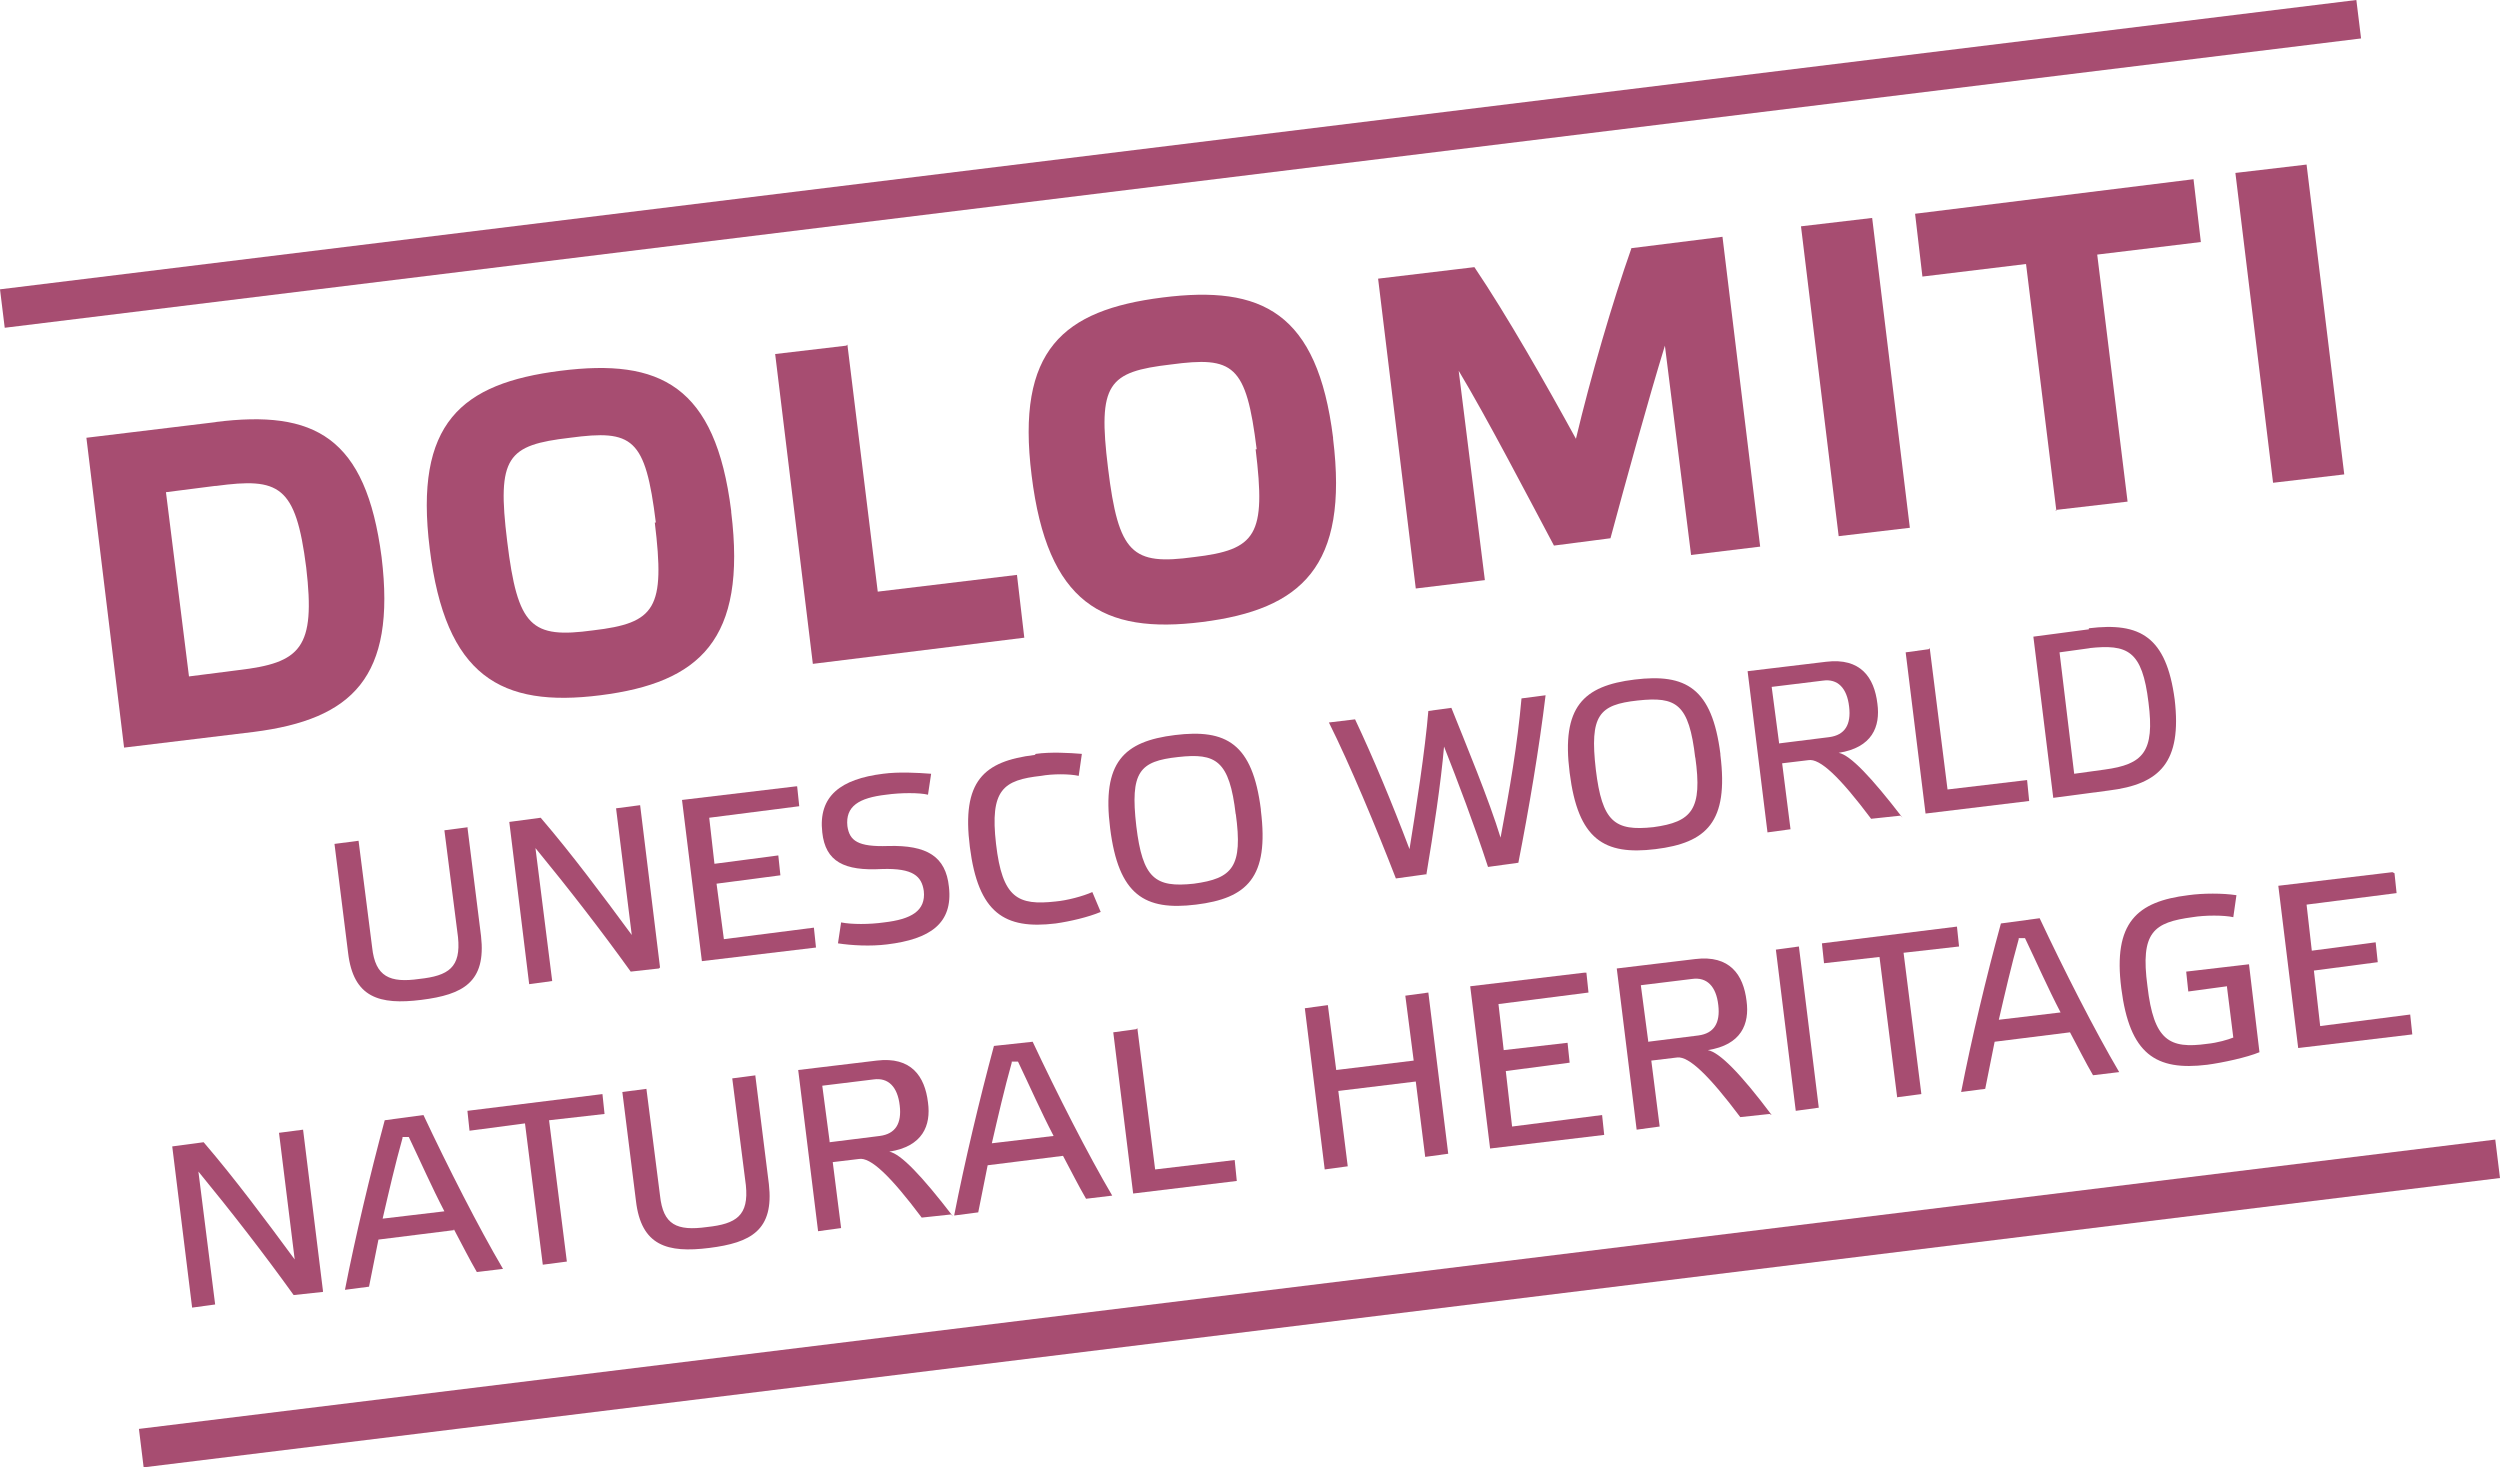
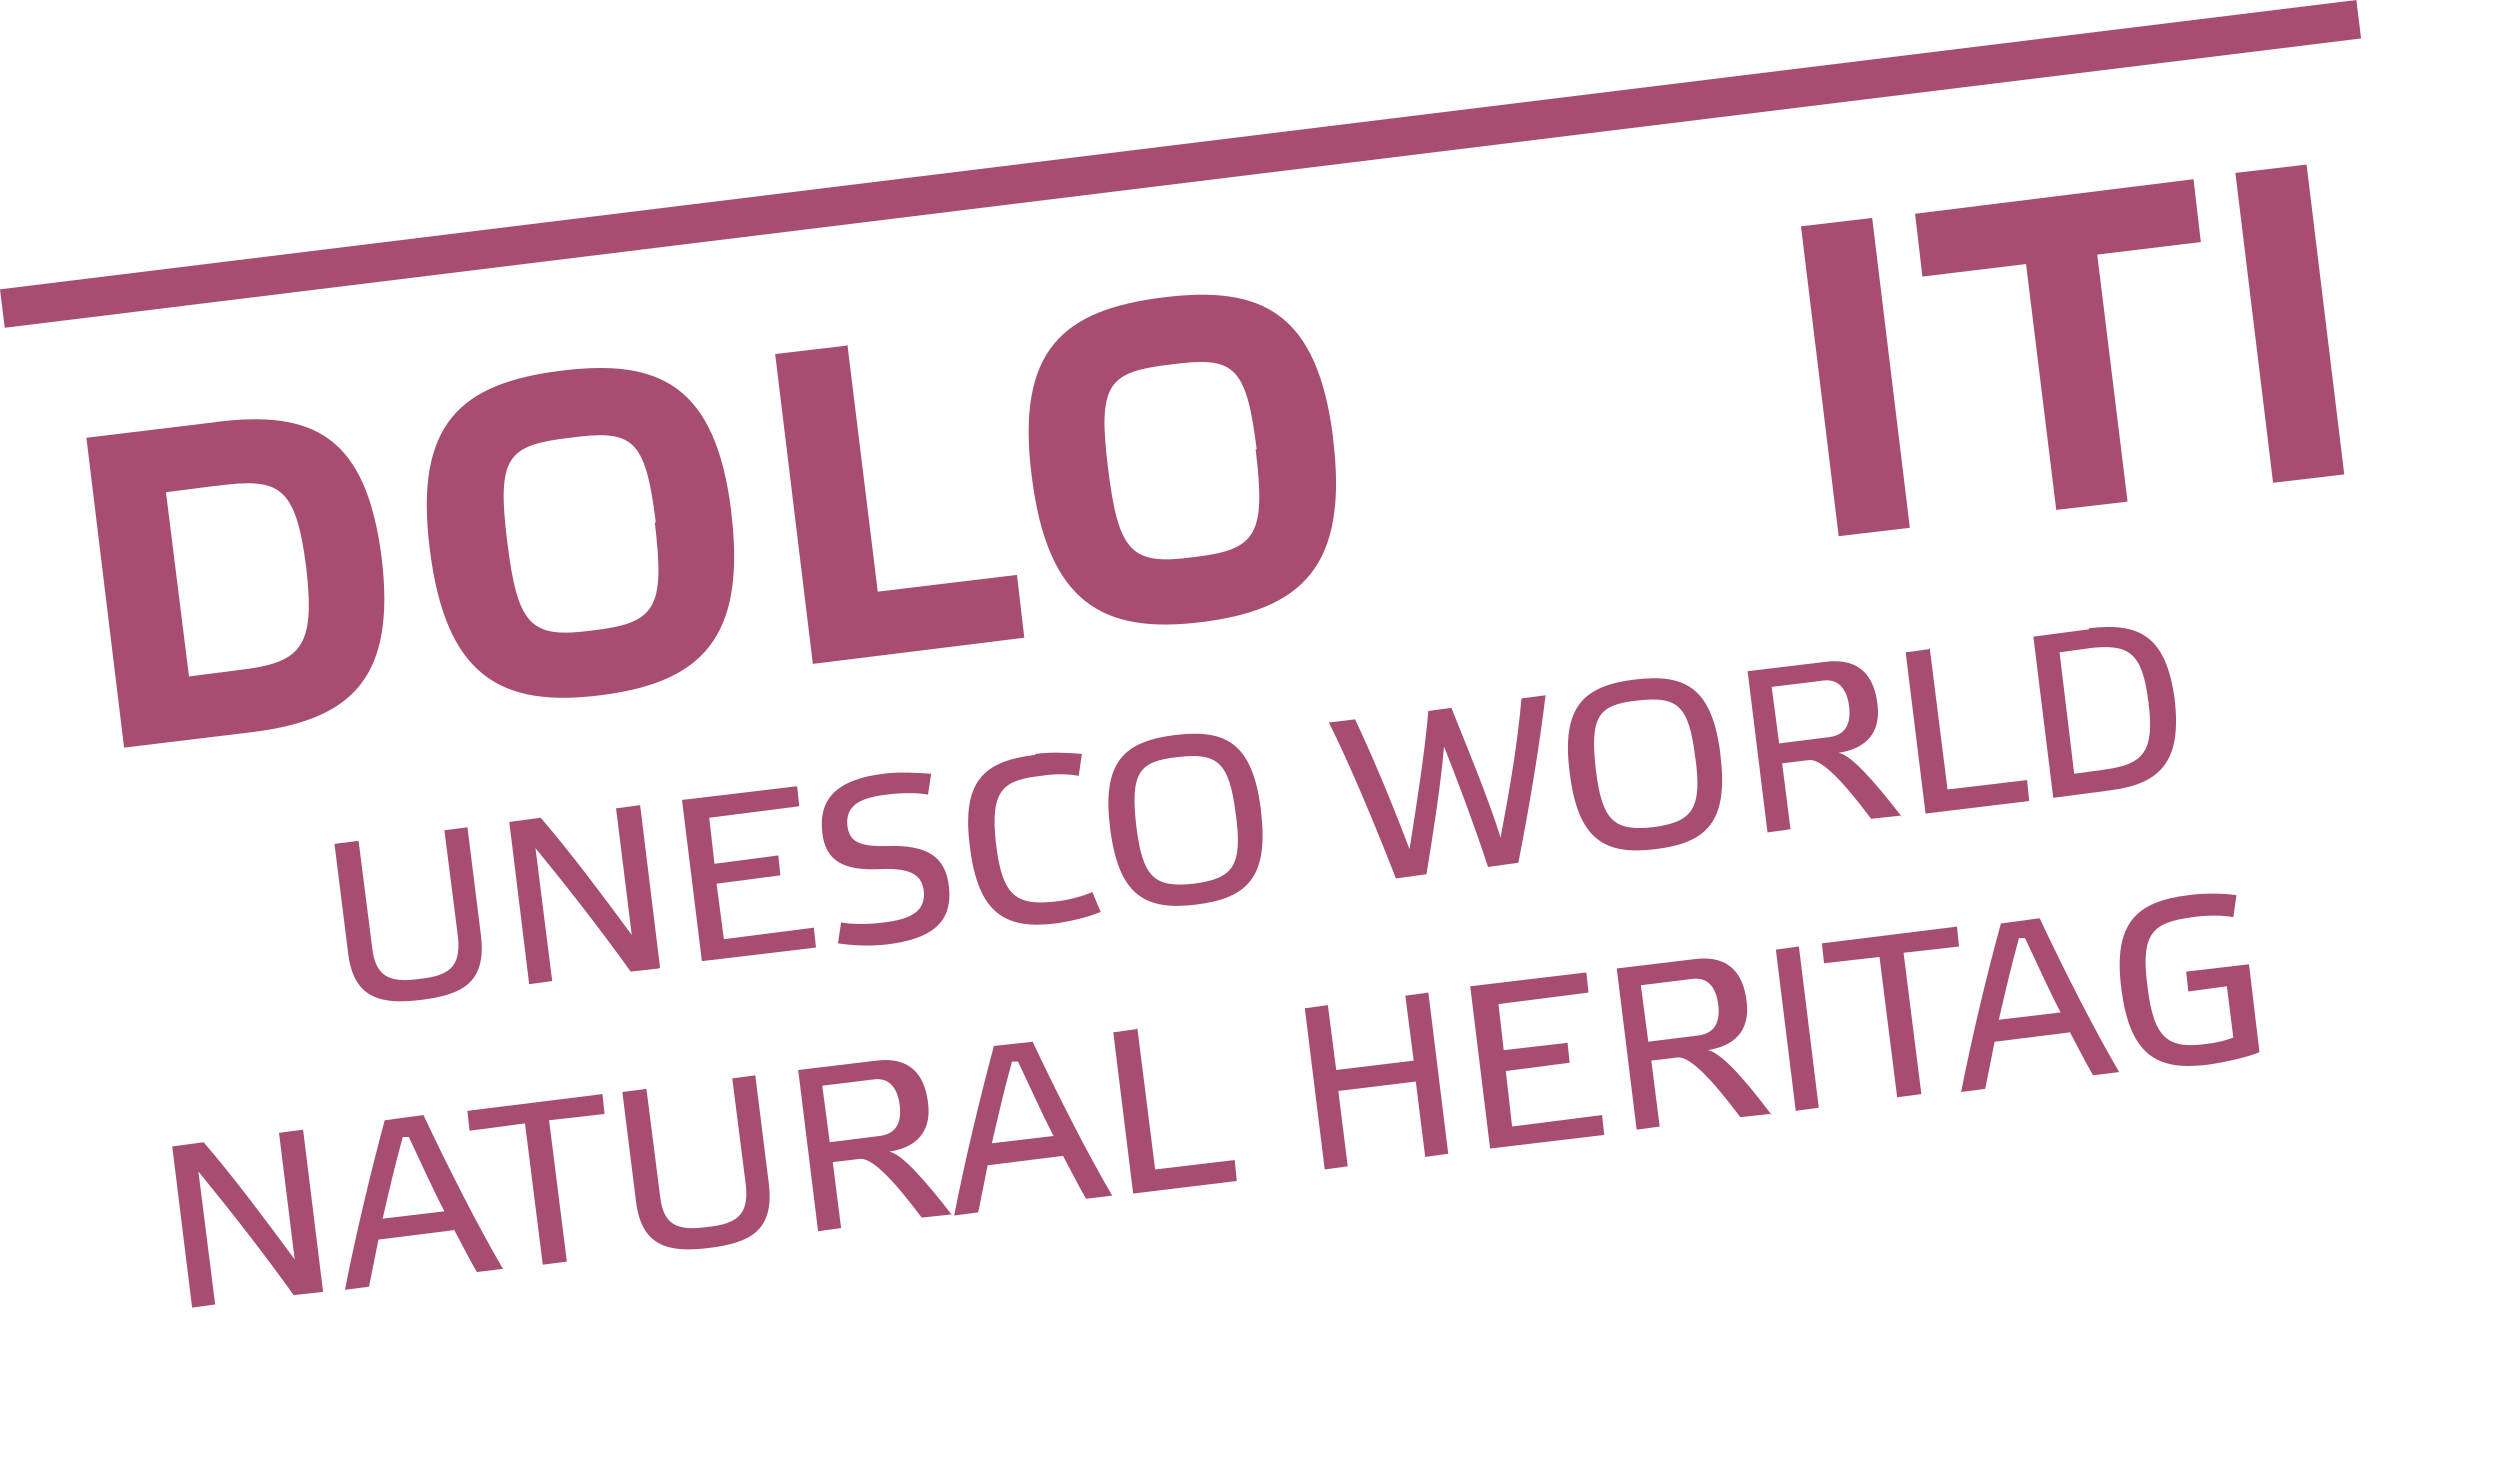
<svg xmlns="http://www.w3.org/2000/svg" xmlns:ns1="http://sodipodi.sourceforge.net/DTD/sodipodi-0.dtd" xmlns:ns2="http://www.inkscape.org/namespaces/inkscape" id="Ebene_1" version="1.1" viewBox="0 0 238.833 140.18" ns1:docname="RZ_logo_dolomiti_unesco_CMYK.svg" width="238.833" height="140.18" ns2:version="1.1.1 (3bf5ae0d25, 2021-09-20)">
  <ns1:namedview id="namedview1938" pagecolor="#ffffff" bordercolor="#666666" borderopacity="1.0" ns2:pageshadow="2" ns2:pageopacity="0.0" ns2:pagecheckerboard="0" showgrid="false" ns2:zoom="3.0793651" ns2:cx="119.34278" ns2:cy="70.306701" ns2:window-width="3840" ns2:window-height="1529" ns2:window-x="-8" ns2:window-y="-8" ns2:window-maximized="1" ns2:current-layer="Ebene_1" />
  <defs id="defs1857">
    <style id="style1855">
      .st0 {
        fill: #a74d71;
      }
    </style>
  </defs>
  <g id="g1881" transform="translate(-22.346,-71.579)">
    <path class="st0" d="M 67,150.6 68.3,161 C 68.8,165.4 66.6,166.6 62.6,167.1 58.6,167.6 56.1,166.9 55.6,162.6 L 54.3,152.2 56.6,151.9 57.9,162.1 C 58.2,164.9 59.6,165.5 62.4,165.1 65.2,164.8 66.4,164 66.1,161.1 L 64.8,150.9 67.1,150.6 Z" id="path1859" />
    <path class="st0" d="M 85.3,164.1 82.6,164.4 C 79.8,160.5 76.7,156.5 73.5,152.6 L 75.1,165.3 72.9,165.6 71,150.1 74,149.7 C 77,153.2 79.9,157.1 82.7,160.9 L 81.2,148.8 83.5,148.5 85.4,164 Z" id="path1861" />
    <path class="st0" d="M 98.5,146.7 98.7,148.6 90.1,149.7 90.6,154.1 96.7,153.3 96.9,155.2 90.8,156 91.5,161.3 100.1,160.2 100.3,162.1 89.4,163.4 87.5,148 98.4,146.7 Z" id="path1863" />
    <path class="st0" d="M 111,147.5 C 110.2,147.3 108.4,147.3 107,147.5 104.4,147.8 103.1,148.6 103.3,150.5 103.5,151.9 104.3,152.5 107.2,152.4 110.9,152.3 112.7,153.4 113,156.3 113.4,159.8 111.2,161.3 107.1,161.8 105.5,162 103.7,161.9 102.4,161.7 L 102.7,159.7 C 103.7,159.9 105.4,159.9 106.8,159.7 109.4,159.4 110.8,158.6 110.6,156.7 110.4,155.3 109.6,154.5 106.6,154.6 103,154.8 101.2,153.9 100.9,151.1 100.5,147.6 102.7,146 106.7,145.5 108.2,145.3 110,145.4 111.3,145.5 Z" id="path1865" />
    <path class="st0" d="M 121.3,143.6 C 122.7,143.4 124.5,143.5 125.7,143.6 L 125.4,145.7 C 124.5,145.5 122.9,145.5 121.8,145.7 118.2,146.1 116.9,147 117.5,152.2 118.1,157.4 119.6,158.1 123.2,157.7 124.3,157.6 125.8,157.2 126.7,156.8 L 127.5,158.7 C 126.3,159.2 124.6,159.6 123.2,159.8 118.3,160.4 115.8,158.8 115,152.5 114.2,146.2 116.3,144.3 121.2,143.7 Z" id="path1867" />
    <path class="st0" d="M 142.8,149 C 143.6,155.4 141.5,157.4 136.6,158 131.7,158.6 129.2,157.1 128.4,150.7 127.6,144.4 129.7,142.4 134.6,141.8 139.5,141.2 142,142.6 142.8,148.9 Z M 140.4,149.4 C 139.8,144.2 138.5,143.5 134.9,143.9 131.2,144.3 130.3,145.3 130.9,150.5 131.5,155.5 132.7,156.4 136.4,156 140.1,155.5 141.1,154.4 140.4,149.3 Z" id="path1869" />
    <path class="st0" d="M 158.6,155.1 155.7,155.5 C 153.8,150.6 151.3,144.6 149.3,140.6 L 151.8,140.3 C 153.5,143.9 155.3,148.2 157,152.7 157.6,149 158.5,143.2 158.8,139.5 L 161,139.2 C 162.4,142.7 164.6,148 165.7,151.6 166.6,146.8 167.3,142.8 167.7,138.3 L 170,138 C 169.4,143 168.4,148.9 167.4,154 L 164.5,154.4 C 163.2,150.4 161.6,146.2 160.3,142.9 160,146.4 159.3,151 158.6,155.2 Z" id="path1871" />
    <path class="st0" d="M 186.7,143.7 C 187.5,150.1 185.4,152.1 180.5,152.7 175.6,153.3 173.1,151.8 172.3,145.4 171.5,139.1 173.6,137.1 178.5,136.5 183.4,135.9 185.9,137.3 186.7,143.6 Z M 184.3,144 C 183.7,138.8 182.5,138.1 178.8,138.5 175.1,138.9 174.2,139.9 174.8,145.1 175.4,150.1 176.6,151 180.3,150.6 184,150.1 185,148.9 184.3,143.9 Z" id="path1873" />
    <path class="st0" d="M 203.9,149.5 201.1,149.8 C 198.1,145.8 196.2,144 195.1,144.2 L 192.6,144.5 193.4,150.8 191.2,151.1 189.3,135.7 196.8,134.8 C 200.1,134.4 201.4,136.3 201.7,138.8 202,141 201.2,143 198,143.5 199.1,143.7 201.1,145.8 204.1,149.7 Z M 192.3,142.6 197.1,142 C 198.6,141.8 199.2,140.8 199,139.1 198.8,137.3 197.9,136.4 196.5,136.6 L 191.6,137.2 192.3,142.5 Z" id="path1875" />
    <path class="st0" d="M 206.7,133.5 208.4,147 216,146.1 216.2,148.1 206.3,149.3 204.4,133.9 206.6,133.6 Z" id="path1877" />
    <path class="st0" d="M 221.9,131.6 C 226.8,131 229.3,132.4 230.1,138.4 230.8,144.4 228.7,146.5 223.8,147.1 L 218.5,147.8 216.6,132.4 221.9,131.7 Z M 222,133.5 219.1,133.9 220.5,145.5 223.4,145.1 C 227.1,144.6 228.2,143.4 227.6,138.7 227,133.7 225.6,133.1 221.9,133.5 Z" id="path1879" />
  </g>
  <g id="g1913" transform="translate(-22.346,-71.579)">
    <path class="st0" d="M 53.2,195 50.4,195.3 C 47.6,191.4 44.5,187.4 41.3,183.5 L 42.9,196.2 40.7,196.5 38.8,181.1 41.8,180.7 C 44.8,184.2 47.7,188.1 50.5,191.9 L 49,179.8 51.3,179.5 53.2,194.9 Z" id="path1883" />
    <path class="st0" d="M 65.7,189.1 58.5,190 C 58.2,191.5 57.9,193 57.6,194.5 L 55.3,194.8 C 56.3,189.7 57.7,183.8 59.1,178.6 L 62.8,178.1 C 65.1,183 68.1,188.9 70.4,192.8 L 67.9,193.1 C 67.2,191.9 66.5,190.5 65.7,189 Z M 60.8,180.3 C 60.1,182.8 59.5,185.4 58.9,188 L 64.8,187.3 C 63.6,185 62.5,182.5 61.4,180.2 H 60.8 Z" id="path1885" />
    <path class="st0" d="M 74.2,192.4 72.5,178.9 67.2,179.6 67,177.7 79.9,176.1 80.1,178 74.8,178.6 76.5,192.1 Z" id="path1887" />
    <path class="st0" d="M 94.5,174.3 95.8,184.7 C 96.3,189.1 94.1,190.3 90.1,190.8 86.1,191.3 83.6,190.6 83.1,186.3 L 81.8,175.9 84.1,175.6 85.4,185.8 C 85.7,188.6 87,189.2 89.9,188.8 92.7,188.5 93.9,187.7 93.6,184.8 L 92.3,174.6 94.6,174.3 Z" id="path1889" />
    <path class="st0" d="M 113.2,187.6 110.4,187.9 C 107.4,183.9 105.5,182.1 104.4,182.3 L 101.9,182.6 102.7,188.9 100.5,189.2 98.6,173.8 106.1,172.9 C 109.4,172.5 110.7,174.4 111,176.9 111.3,179.1 110.5,181.1 107.3,181.6 108.4,181.8 110.4,183.9 113.4,187.8 Z M 101.6,180.7 106.4,180.1 C 107.9,179.9 108.5,178.9 108.3,177.2 108.1,175.4 107.2,174.5 105.8,174.7 L 100.9,175.3 101.6,180.6 Z" id="path1891" />
    <path class="st0" d="M 123.9,182 116.7,182.9 C 116.4,184.4 116.1,185.9 115.8,187.4 L 113.5,187.7 C 114.5,182.6 115.9,176.7 117.3,171.5 L 121,171.1 C 123.3,176 126.3,181.9 128.6,185.8 L 126.1,186.1 C 125.4,184.9 124.7,183.5 123.9,182 Z M 119,173.1 C 118.3,175.6 117.7,178.2 117.1,180.8 L 123,180.1 C 121.8,177.8 120.7,175.3 119.6,173 H 119 Z" id="path1893" />
    <path class="st0" d="M 131,169.8 132.7,183.3 140.3,182.4 140.5,184.4 130.6,185.6 128.7,170.2 130.9,169.9 Z" id="path1895" />
    <path class="st0" d="M 151.1,183 148.9,183.3 147,167.9 149.2,167.6 150,173.8 157.4,172.9 156.6,166.7 158.8,166.4 160.7,181.8 158.5,182.1 157.6,174.9 150.2,175.8 Z" id="path1897" />
    <path class="st0" d="M 173.9,164.5 174.1,166.4 165.5,167.5 166,171.9 172.1,171.2 172.3,173.1 166.2,173.9 166.8,179.2 175.4,178.1 175.6,180 164.7,181.3 162.8,165.8 173.7,164.5 Z" id="path1899" />
    <path class="st0" d="M 191.4,178 188.6,178.3 C 185.6,174.3 183.7,172.5 182.6,172.6 L 180.1,172.9 180.9,179.2 178.7,179.5 176.8,164.1 184.3,163.2 C 187.6,162.8 188.9,164.7 189.2,167.2 189.5,169.4 188.7,171.4 185.5,171.9 186.6,172.1 188.6,174.1 191.6,178.1 Z M 179.8,171.1 184.6,170.5 C 186.1,170.3 186.7,169.3 186.5,167.6 186.3,165.8 185.4,164.9 184,165.1 L 179.1,165.7 179.8,171 Z" id="path1901" />
    <path class="st0" d="M 194.2,162 196.1,177.4 193.9,177.7 192,162.3 Z" id="path1903" />
    <path class="st0" d="M 203.6,176.5 201.9,163 196.6,163.6 196.4,161.7 209.3,160.1 209.5,162 204.2,162.6 205.9,176.1 203.6,176.4 Z" id="path1905" />
    <path class="st0" d="M 220.1,170.2 212.9,171.1 C 212.6,172.6 212.3,174.1 212,175.6 L 209.7,175.9 C 210.7,170.8 212.1,164.9 213.5,159.8 L 217.2,159.3 C 219.5,164.2 222.5,170.1 224.8,174 L 222.3,174.3 C 221.6,173.1 220.9,171.7 220.1,170.2 Z M 215.2,161.3 C 214.5,163.8 213.9,166.4 213.3,169 L 219.2,168.3 C 218,166 216.9,163.5 215.8,161.2 H 215.2 Z" id="path1907" />
    <path class="st0" d="M 235.1,165.8 231.4,166.3 231.2,164.4 237.2,163.7 238.2,172.1 C 237,172.6 234.7,173.1 233.2,173.3 228.3,173.9 225.8,172.3 225,166 224.2,159.7 226.5,157.7 231.4,157.1 232.8,156.9 234.7,156.9 236,157.1 L 235.7,159.2 C 234.8,159 233,159 231.8,159.2 228.1,159.7 226.8,160.6 227.5,165.8 228.1,171 229.6,171.8 233.2,171.3 234.2,171.2 235.2,170.9 235.7,170.7 L 235.1,165.9 Z" id="path1909" />
-     <path class="st0" d="M 251.1,155 251.3,156.9 242.7,158 243.2,162.4 249.3,161.6 249.5,163.5 243.4,164.3 244,169.6 252.6,168.5 252.8,170.4 241.9,171.7 240,156.2 250.9,154.9 Z" id="path1911" />
  </g>
  <rect class="st0" x="-3.368" y="27.434" width="226.8" height="3.7" transform="rotate(-7)" id="rect1915" />
-   <rect class="st0" x="-3.463" y="137.107" width="226.8" height="3.7" transform="rotate(-7)" id="rect1917" />
  <g id="g1935" transform="translate(-22.346,-71.579)">
    <path class="st0" d="M 42.9,111.9 C 52.4,110.7 57.3,113.3 58.8,124.8 60.2,136.3 56,140.3 46.6,141.5 L 34.2,143 30.6,113.4 43,111.9 Z M 42.9,118 38.2,118.6 40.4,136.2 45.1,135.6 C 51.1,134.9 52.5,133.5 51.6,125.8 50.6,117.9 49,117.2 43,118 Z" id="path1919" />
    <path class="st0" d="M 92.2,120.5 C 93.7,132.7 89.2,136.8 79.7,138 70.2,139.2 64.9,136.2 63.4,124 61.9,112 66.4,108.2 75.9,107 85.4,105.8 90.7,108.4 92.2,120.4 Z M 85,121.5 C 84,113.4 82.8,112.6 76.8,113.4 70.8,114.1 69.8,115.2 70.8,123.3 71.8,131.5 73.1,132.6 79,131.8 85,131.1 85.9,129.7 84.9,121.5 Z" id="path1921" />
    <path class="st0" d="M 103.3,104.5 106.2,128.1 119.5,126.5 120.2,132.5 100,135 96.4,105.4 103.2,104.6 Z" id="path1923" />
    <path class="st0" d="M 149.7,113.5 C 151.2,125.7 146.7,129.8 137.2,131 127.7,132.2 122.4,129.2 120.9,117 119.4,105 123.9,101.2 133.4,100 142.9,98.8 148.2,101.4 149.7,113.4 Z M 142.4,114.5 C 141.4,106.4 140.2,105.6 134.2,106.4 128.2,107.1 127.2,108.2 128.2,116.3 129.2,124.5 130.5,125.6 136.4,124.8 142.4,124.1 143.3,122.7 142.3,114.5 Z" id="path1925" />
-     <path class="st0" d="M 178.1,95.3 186.9,94.2 190.5,123.8 183.9,124.6 181.4,104.6 C 179.8,109.8 177.6,117.8 176.2,123 L 170.8,123.7 C 168.3,119 164.4,111.5 161.7,107 L 164.2,127 157.6,127.8 154,98.2 163.2,97.1 C 166.3,101.7 170,108.2 172.9,113.5 174.3,107.6 176.4,100.4 178.2,95.3 Z" id="path1927" />
    <path class="st0" d="M 201.2,92.4 204.8,122 198,122.8 194.4,93.2 Z" id="path1929" />
    <path class="st0" d="M 218.8,120.4 215.9,96.8 206,98 205.3,92 231.9,88.7 232.6,94.7 222.7,95.9 225.6,119.5 218.7,120.3 Z" id="path1931" />
    <path class="st0" d="M 242.7,87.3 246.3,116.9 239.5,117.7 235.9,88.1 Z" id="path1933" />
  </g>
</svg>